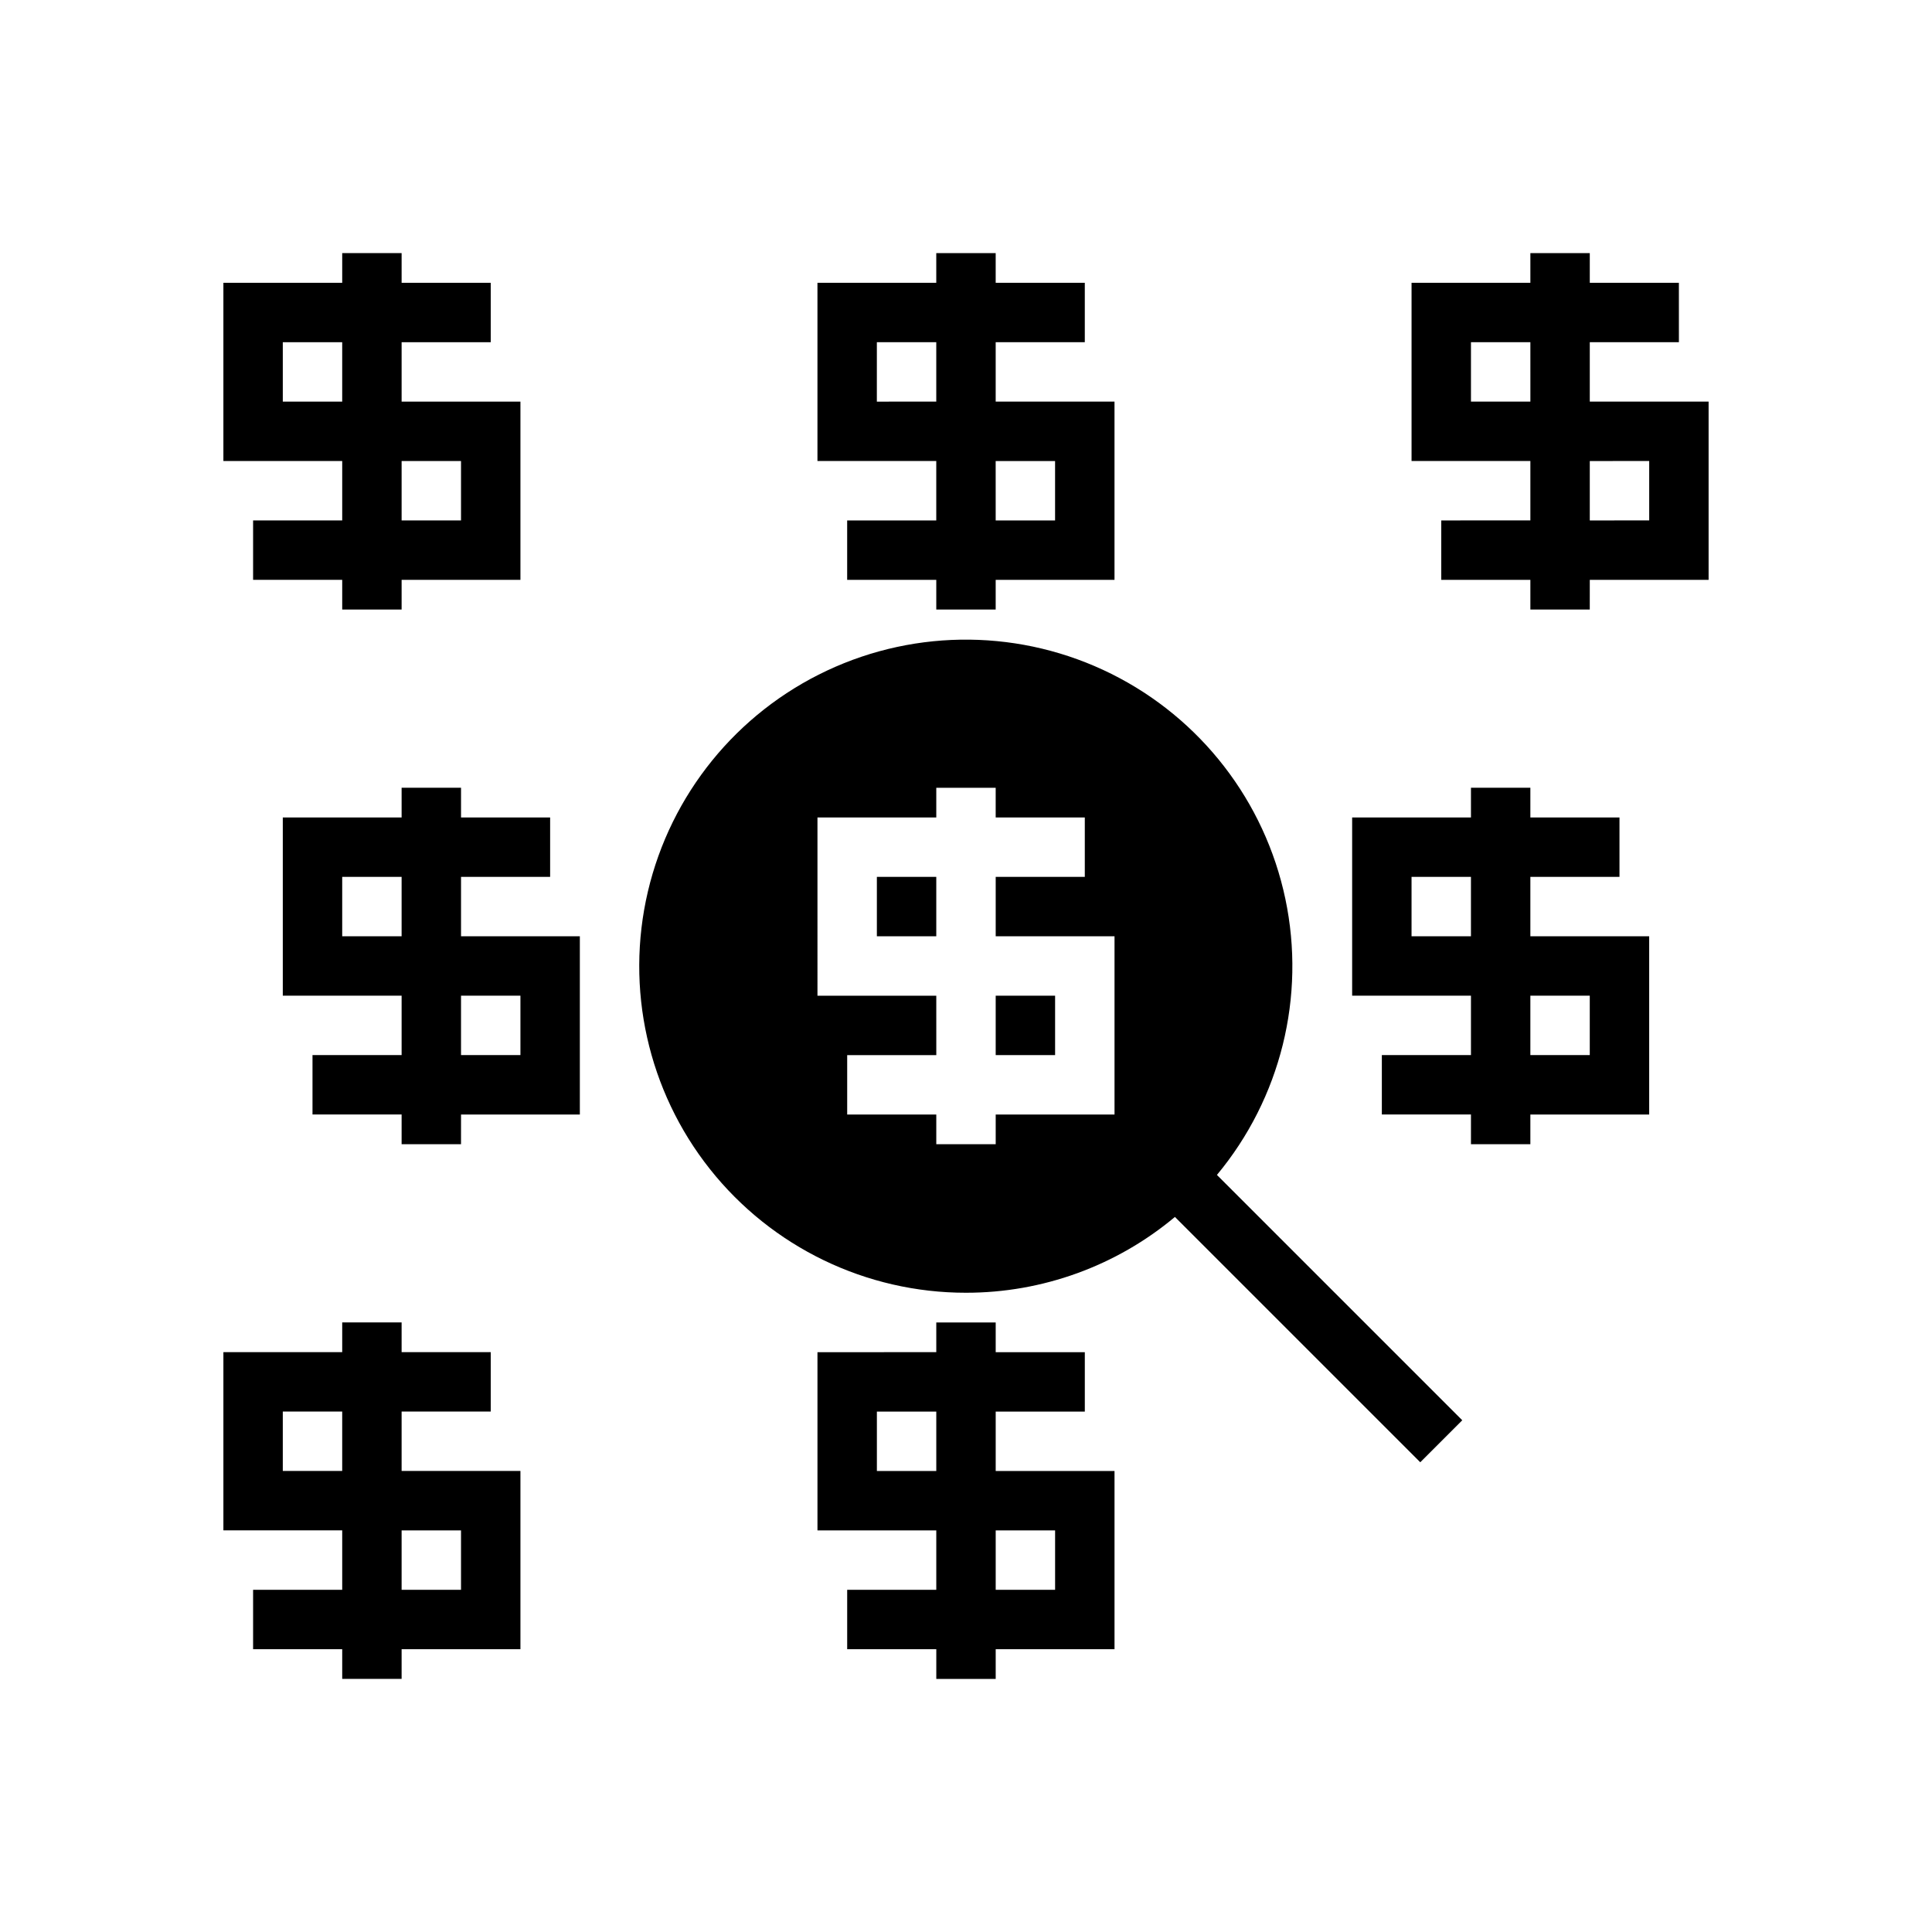
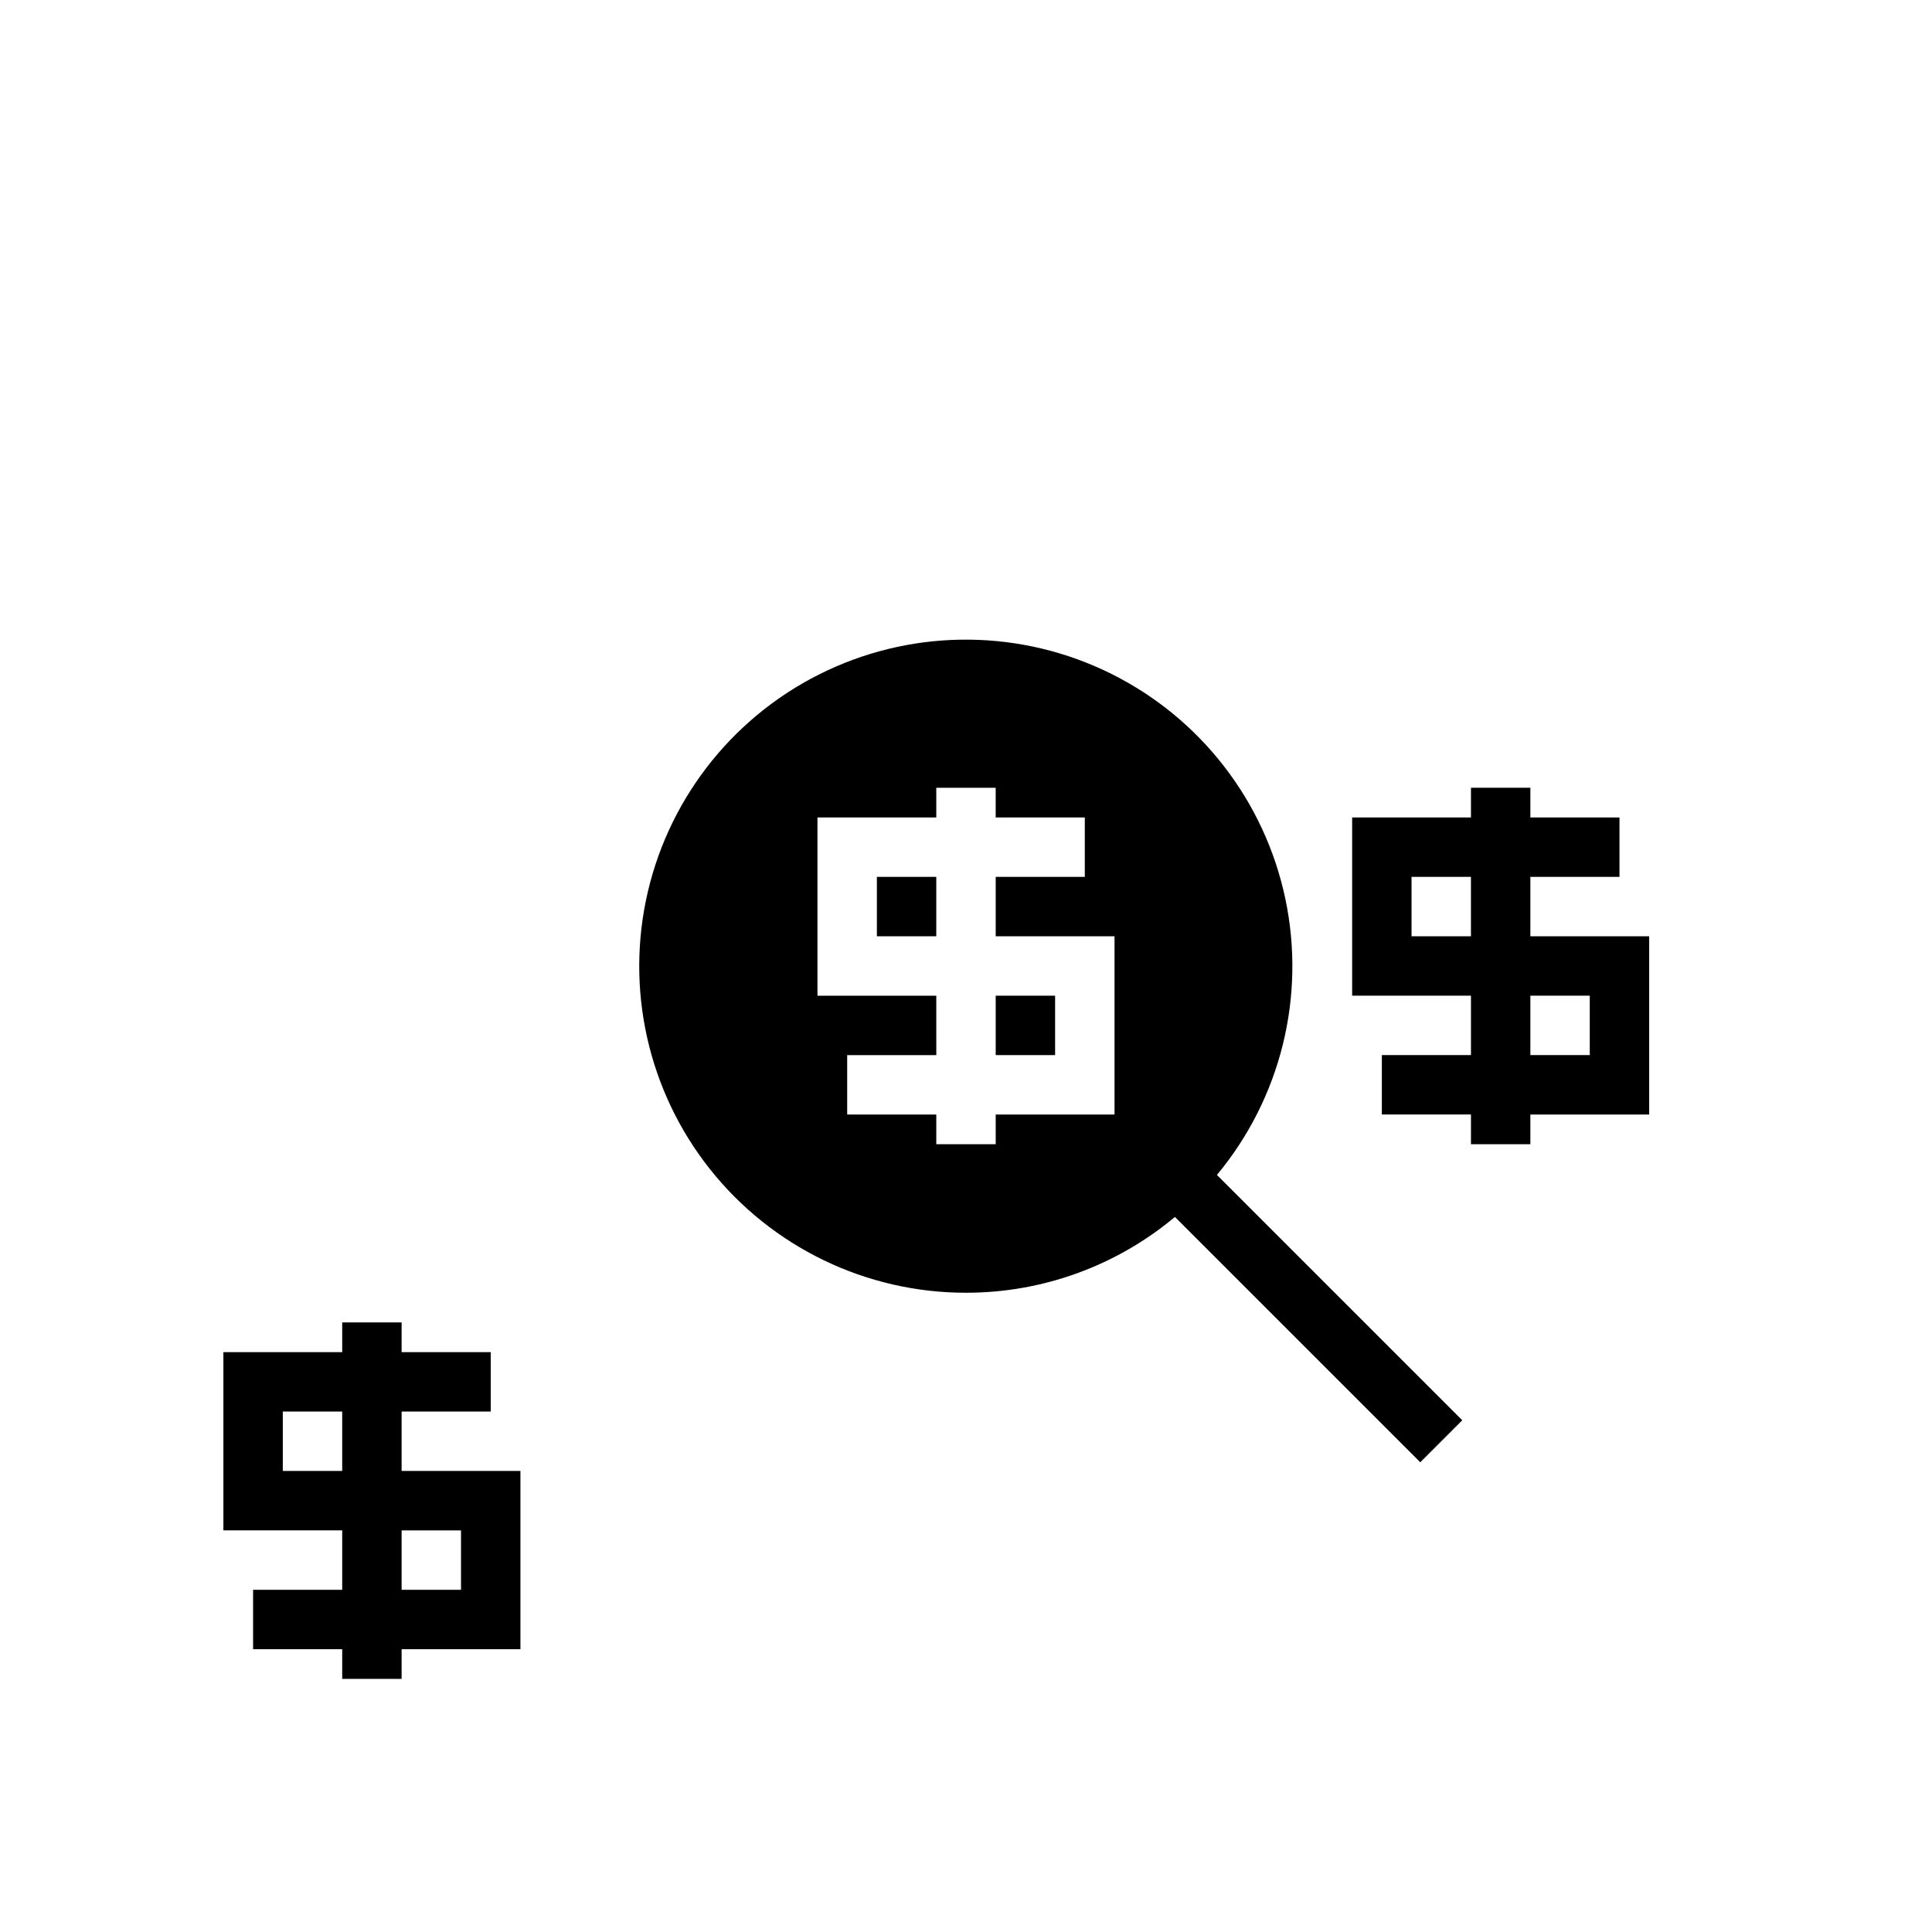
<svg xmlns="http://www.w3.org/2000/svg" fill="#000000" width="800px" height="800px" version="1.1" viewBox="144 144 512 512">
  <g>
    <path d="m407.87 407.87h15.742v15.742h-15.742z" />
    <path d="m376.38 376.38h15.742v15.742h-15.742z" />
    <path d="m400 486.59c20.242 0.016 39.844-7.098 55.367-20.09l65.02 65.016 11.129-11.129-65.016-65.016v-0.004c16.902-20.332 23.582-47.277 18.133-73.152-5.449-25.875-22.43-47.84-46.098-59.629-23.672-11.789-51.43-12.113-75.367-0.875-23.934 11.238-41.418 32.801-47.469 58.543-6.047 25.742 0.004 52.836 16.43 73.559 16.43 20.719 41.426 32.793 67.871 32.777zm-39.363-125.95h31.488v-7.871h15.742v7.871h23.617v15.742l-23.613 0.004v15.742h31.488v47.23l-31.488 0.004v7.871h-15.746v-7.871h-23.613v-15.746h23.617l-0.004-15.742h-31.488z" />
-     <path d="m234.69 281.92h-23.617v15.742h23.617v7.871h15.742v-7.867h31.488v-47.234h-31.488v-15.742h23.617v-15.746h-23.617v-7.871h-15.742v7.871h-31.488v47.23h31.488zm15.742-15.742h15.742v15.742h-15.742zm-31.488-15.746v-15.742h15.742v15.742z" />
-     <path d="m565.31 234.69h23.617l-0.004-15.746h-23.613v-7.871h-15.746v7.871h-31.488v47.23h31.488v15.742l-23.617 0.004v15.742h23.617v7.871h15.742l0.004-7.867h31.488v-47.234h-31.488zm-15.742 15.742h-15.746v-15.742h15.742zm31.488 15.742v15.742l-15.746 0.004v-15.742z" />
    <path d="m234.69 565.31h-23.617v15.742h23.617v7.871h15.742v-7.871h31.488v-47.23h-31.488v-15.746h23.617v-15.742h-23.617v-7.875h-15.742v7.871l-31.488 0.004v47.23h31.488zm15.742-15.742h15.742v15.742h-15.742zm-31.488-15.746v-15.746h15.742v15.742z" />
-     <path d="m289.79 376.38v-15.746h-23.613v-7.871h-15.746v7.871h-31.488v47.23h31.488v15.742l-23.617 0.004v15.742h23.617v7.871h15.742l0.004-7.867h31.488v-47.234h-31.488v-15.742zm-39.359 15.742h-15.742v-15.742h15.742zm31.488 15.742v15.742l-15.742 0.004v-15.742z" />
-     <path d="m392.12 281.92h-23.613v15.742h23.617v7.871h15.742v-7.867h31.488v-47.234h-31.488v-15.742h23.617v-15.746h-23.617v-7.871h-15.746v7.871h-31.488v47.23h31.488zm15.742-15.742h15.742v15.742h-15.738zm-31.488-15.742 0.004-15.746h15.742v15.742z" />
    <path d="m533.82 423.61h-23.617v15.742h23.617v7.871h15.742v-7.867h31.488v-47.234h-31.488v-15.742h23.617v-15.746h-23.617v-7.871h-15.742v7.871h-31.488v47.23h31.488zm15.742-15.742h15.742v15.742h-15.742zm-31.488-15.742v-15.746h15.742v15.742z" />
-     <path d="m407.87 588.93v-7.871h31.488v-47.23h-31.488v-15.746h23.617v-15.742h-23.617v-7.875h-15.746v7.871l-31.488 0.004v47.23h31.488v15.742l-23.613 0.004v15.742h23.617v7.871zm0-39.359h15.742v15.742l-15.742 0.004zm-31.488-15.742v-15.746h15.742v15.742z" />
  </g>
</svg>